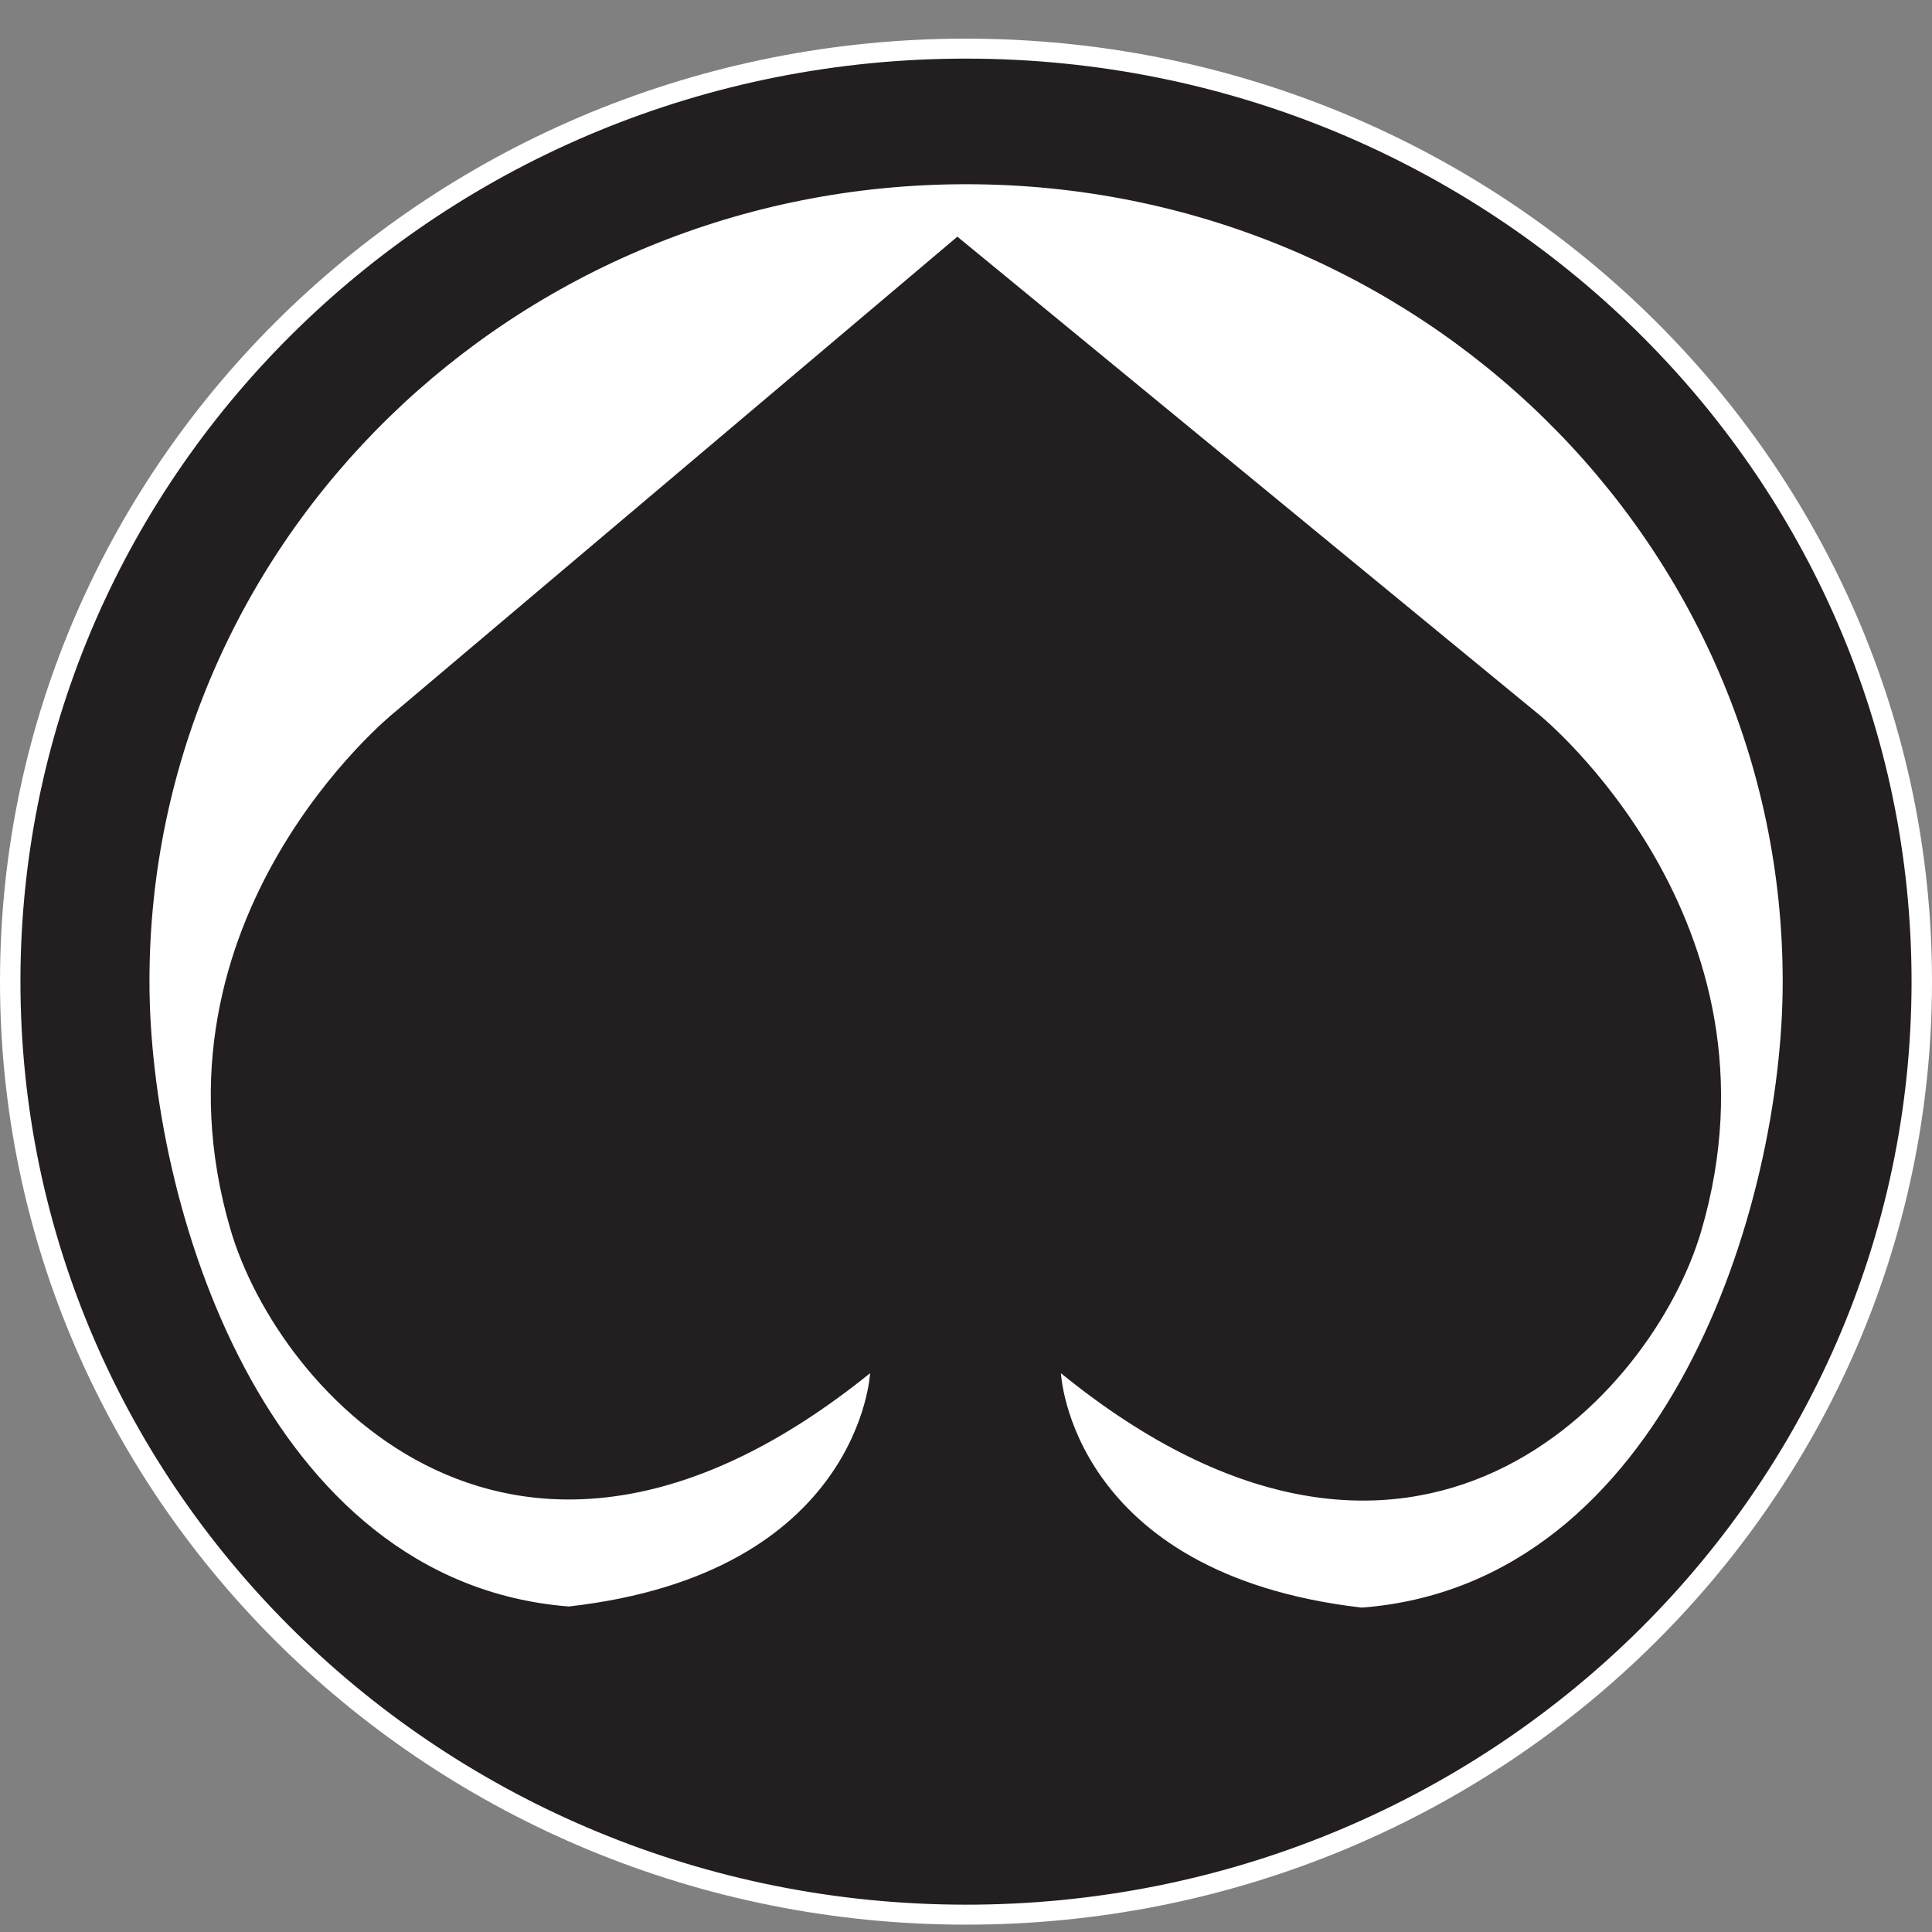
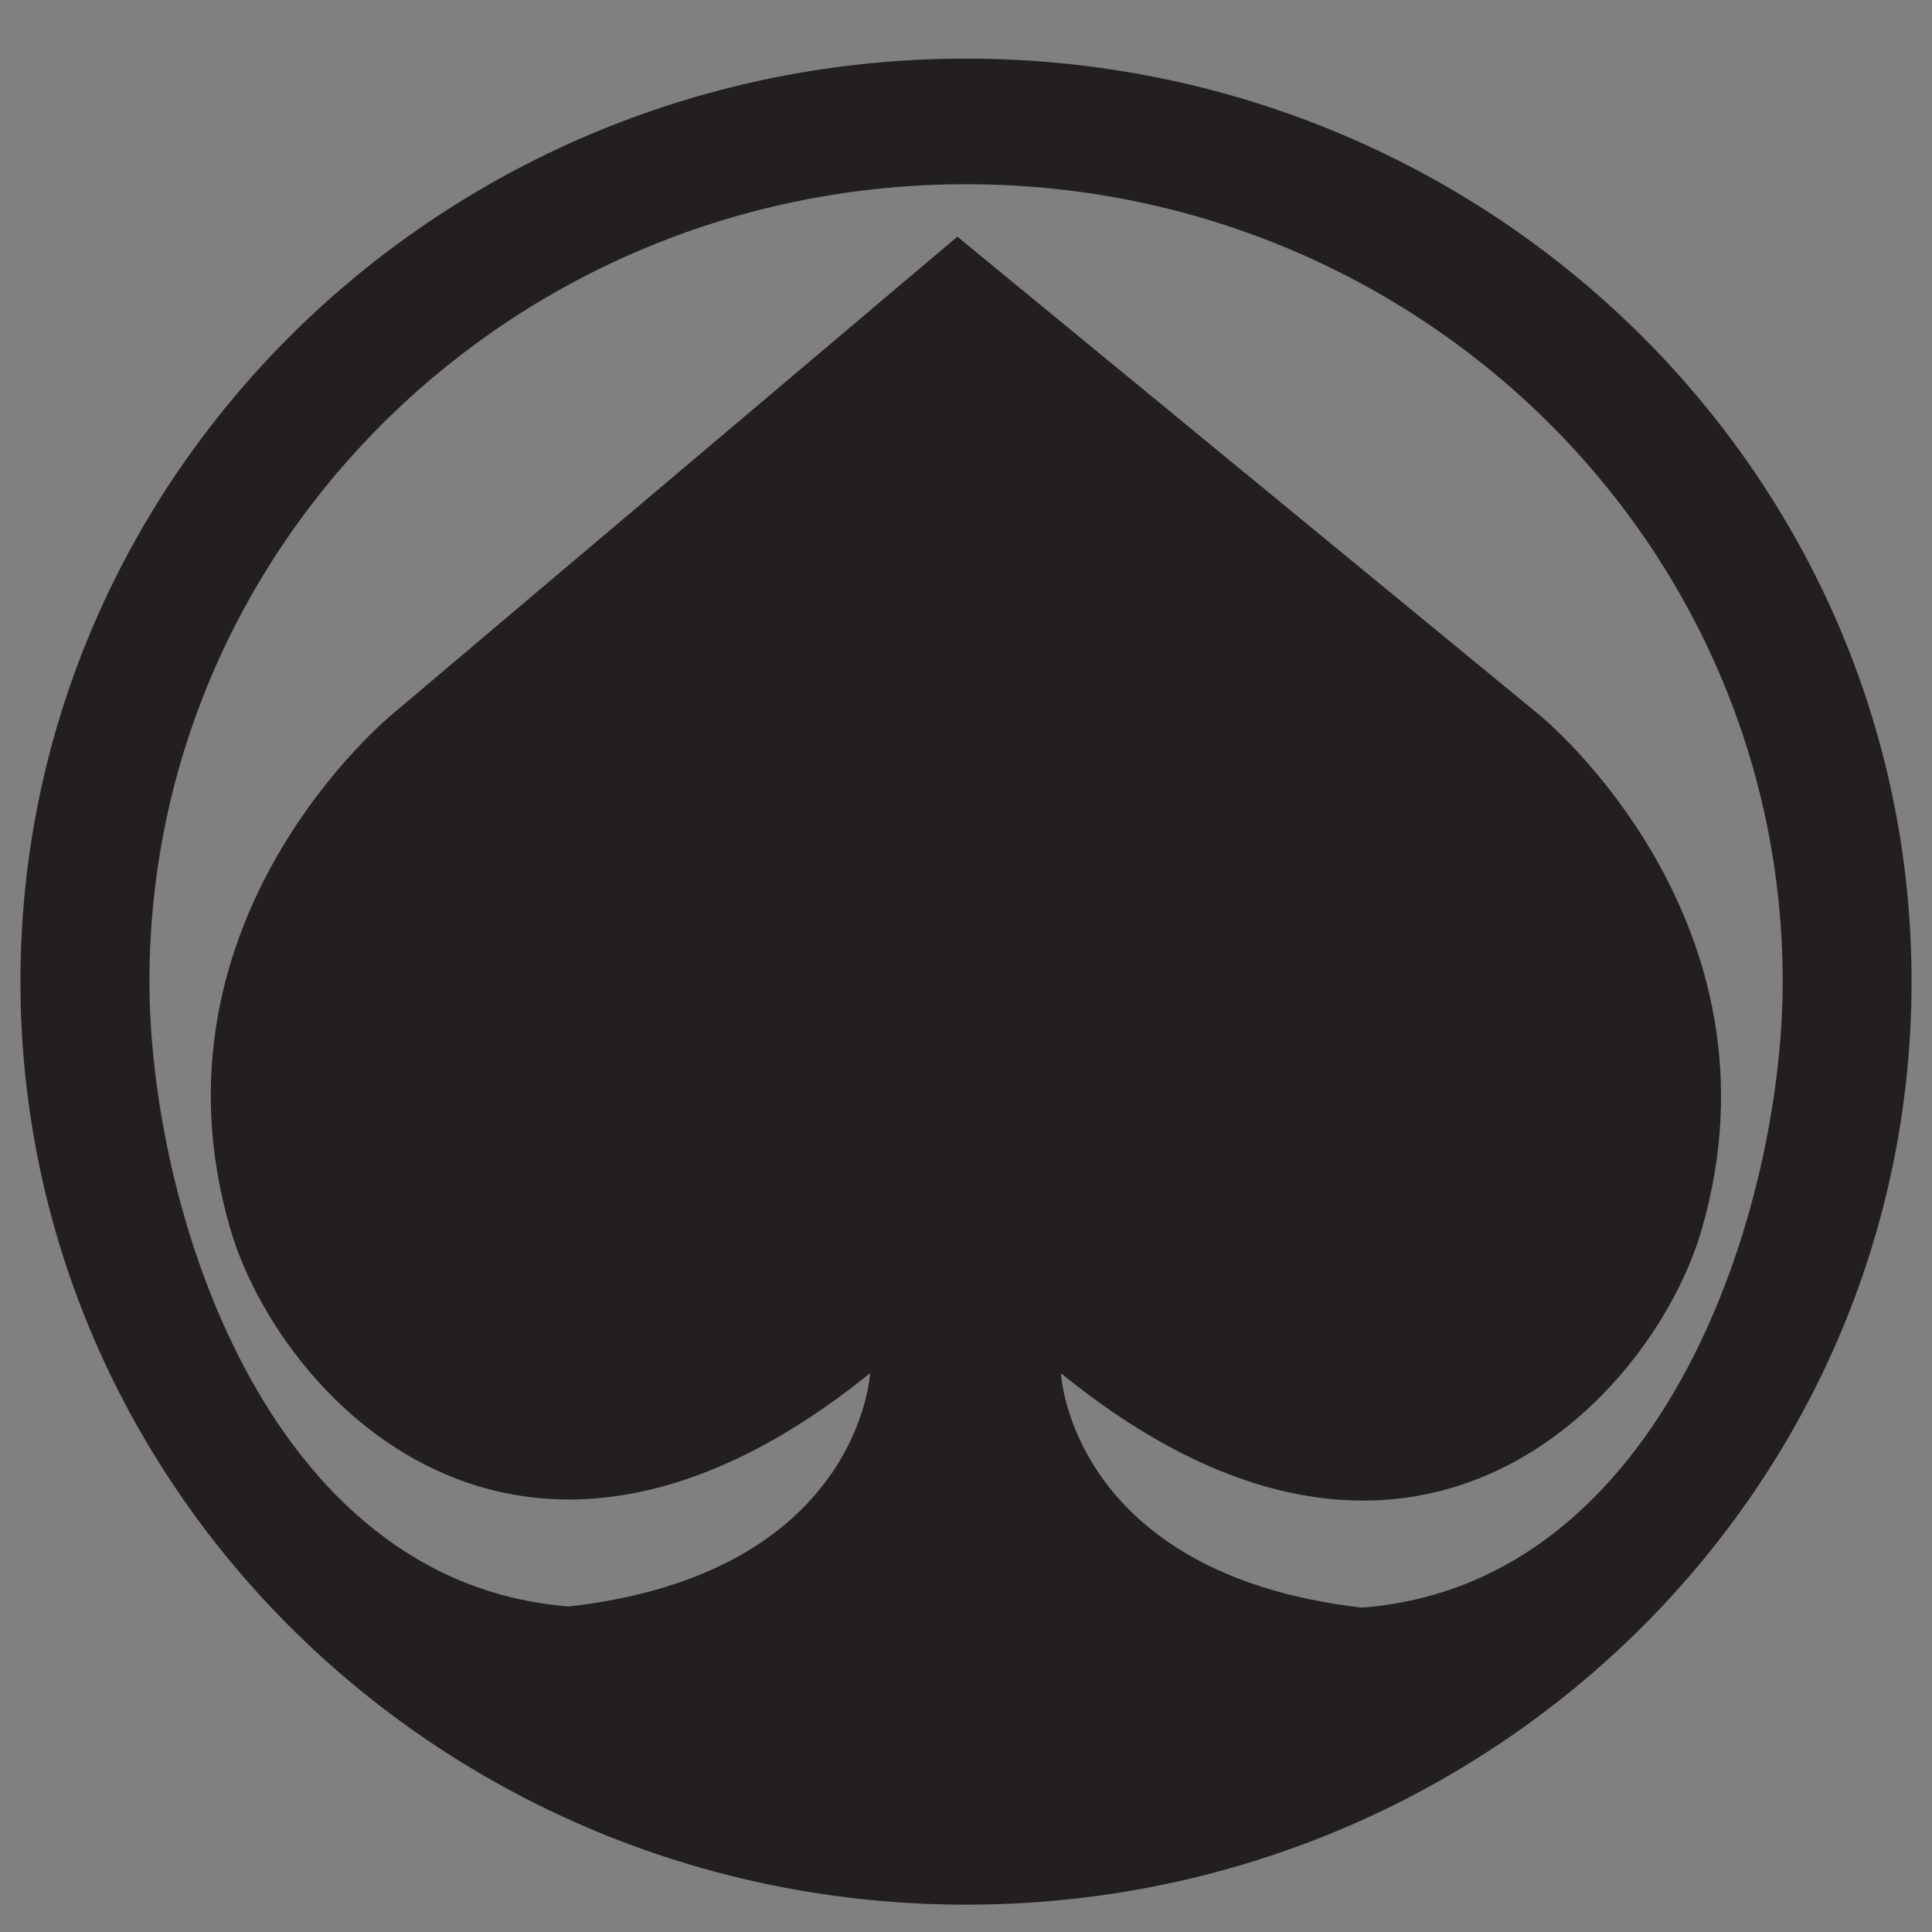
<svg xmlns="http://www.w3.org/2000/svg" width="50" height="50" viewBox="0 0 50 50" fill="none">
  <rect x="0" y="0" width="50" height="50" fill="#808080" stroke="none" />
-   <path fill-rule="evenodd" clip-rule="evenodd" d="M50 25.436C50.02 11.958 38.84 1.019 25.035 1C11.229 0.979 0.018 11.892 1.68864e-05 25.369C-0.016 38.846 11.163 49.79 24.971 49.81C38.777 49.828 49.981 38.916 50 25.436Z" fill="white" />
  <path fill-rule="evenodd" clip-rule="evenodd" d="M35.242 41.605C27.698 40.73 27.457 35.539 27.457 35.539C36.6 42.971 42.782 36.102 44.027 31.862C46.388 23.826 39.848 18.509 39.848 18.509L24.777 6.125L10.177 18.463C10.177 18.463 3.619 23.769 5.96 31.802C7.195 36.053 13.36 42.935 22.518 35.538C22.518 35.538 22.264 40.722 14.719 41.576C6.811 40.949 3.858 31.099 3.868 25.375C3.88 13.978 13.357 4.748 25.032 4.768C36.707 4.78 46.151 14.036 46.136 25.432C46.131 31.159 43.149 40.997 35.242 41.605ZM25.035 1.517C11.521 1.496 0.547 12.178 0.529 25.369C0.514 38.561 11.457 49.274 24.971 49.293C38.485 49.311 49.452 38.63 49.471 25.435C49.49 12.243 38.547 1.535 25.035 1.517Z" fill="#231F20" />
</svg>